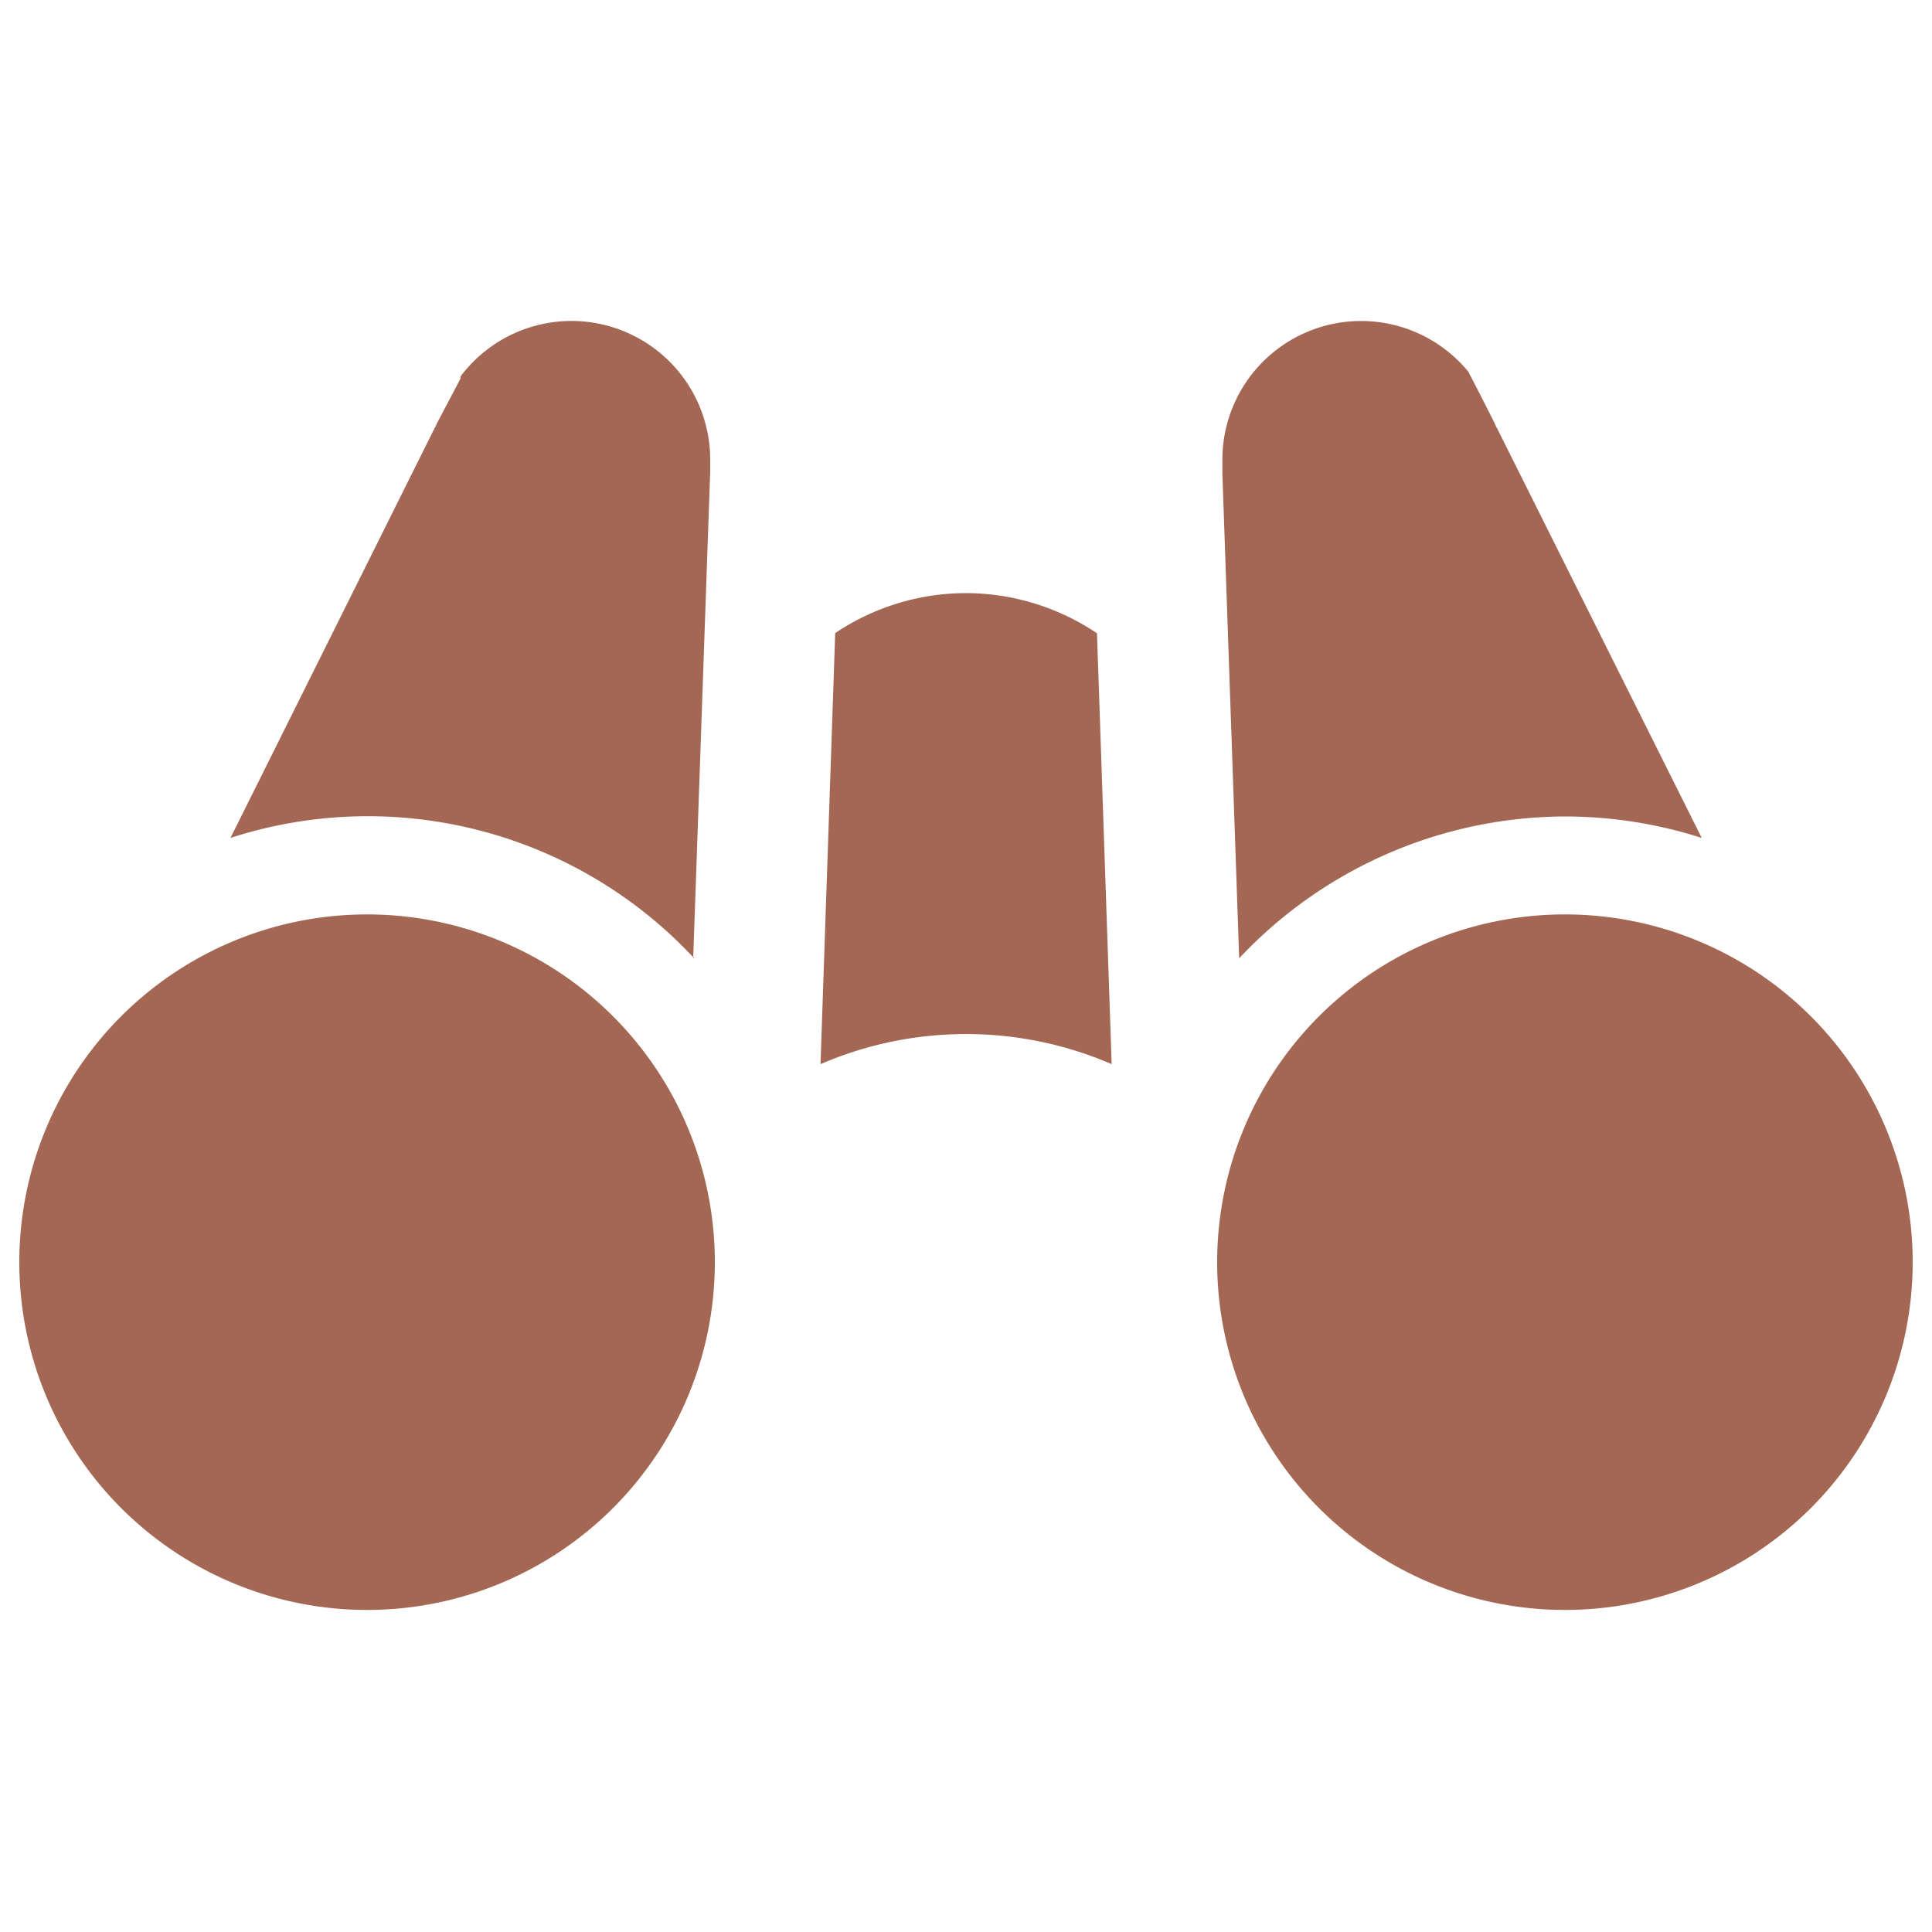
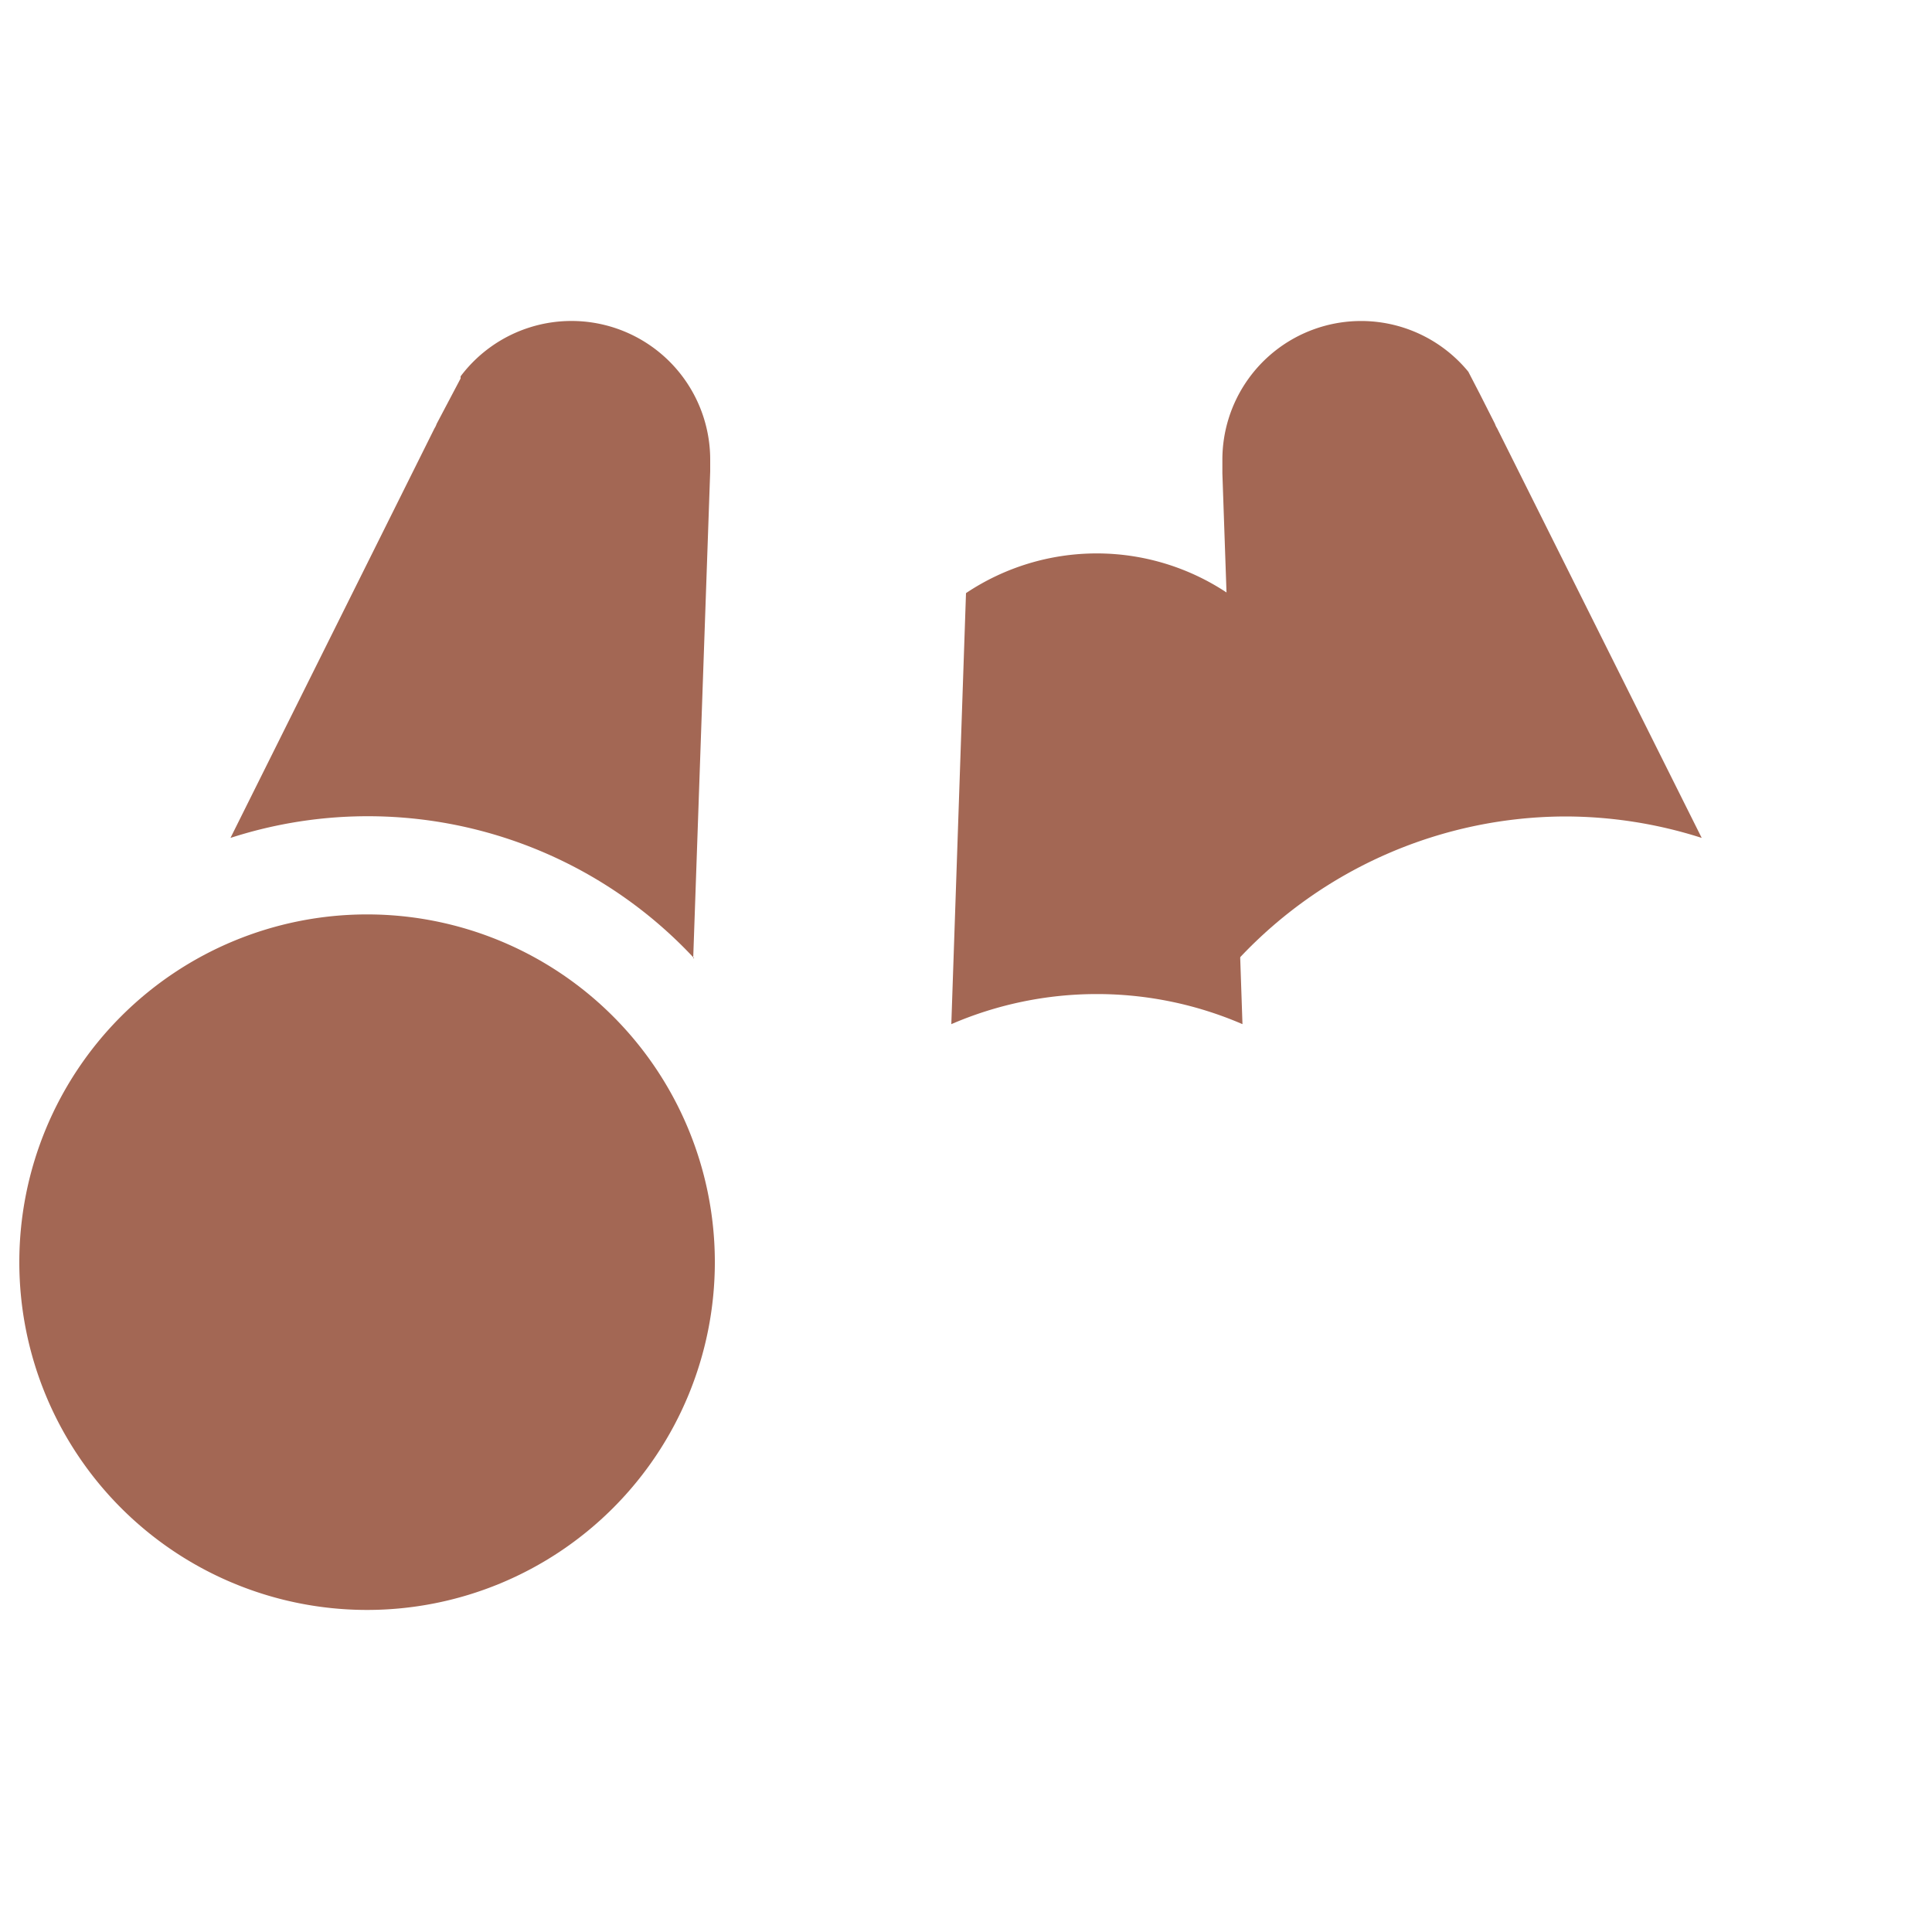
<svg xmlns="http://www.w3.org/2000/svg" viewBox="0 0 100 100">
  <style>#binoculars{fill:#A36754;}</style>
  <g id="binoculars">
    <path d="M19,47.33a18,18,0,1,0,18,18v-.06A18,18,0,0,0,19,47.33Z" />
-     <path d="M81,47.33a18,18,0,1,0,18,18v-.06A18,18,0,0,0,81,47.33Z" />
    <path d="M35.88,49.6l.88-25.21v-.58a7.18,7.18,0,0,0-12.92-4.33l0,.11L22.6,21.94a1,1,0,0,1-.11.23L11.93,43.37a23.08,23.08,0,0,1,24,6.23Z" />
    <path d="M81,42.26a23.23,23.23,0,0,1,7.08,1.11L77.49,22.17a1,1,0,0,1-.11-.23l-.79-1.56L76,19.24a7.18,7.18,0,0,0-12.73,4.57v.69l.87,25.1A23.22,23.22,0,0,1,81,42.26Z" />
-     <path d="M50,30.7a12.14,12.14,0,0,0-6.77,2.07l-.76,22.31a19,19,0,0,1,15.07,0l-.76-22.3A12.17,12.17,0,0,0,50,30.7Z" />
+     <path d="M50,30.7l-.76,22.31a19,19,0,0,1,15.07,0l-.76-22.3A12.17,12.17,0,0,0,50,30.7Z" />
  </g>
</svg>